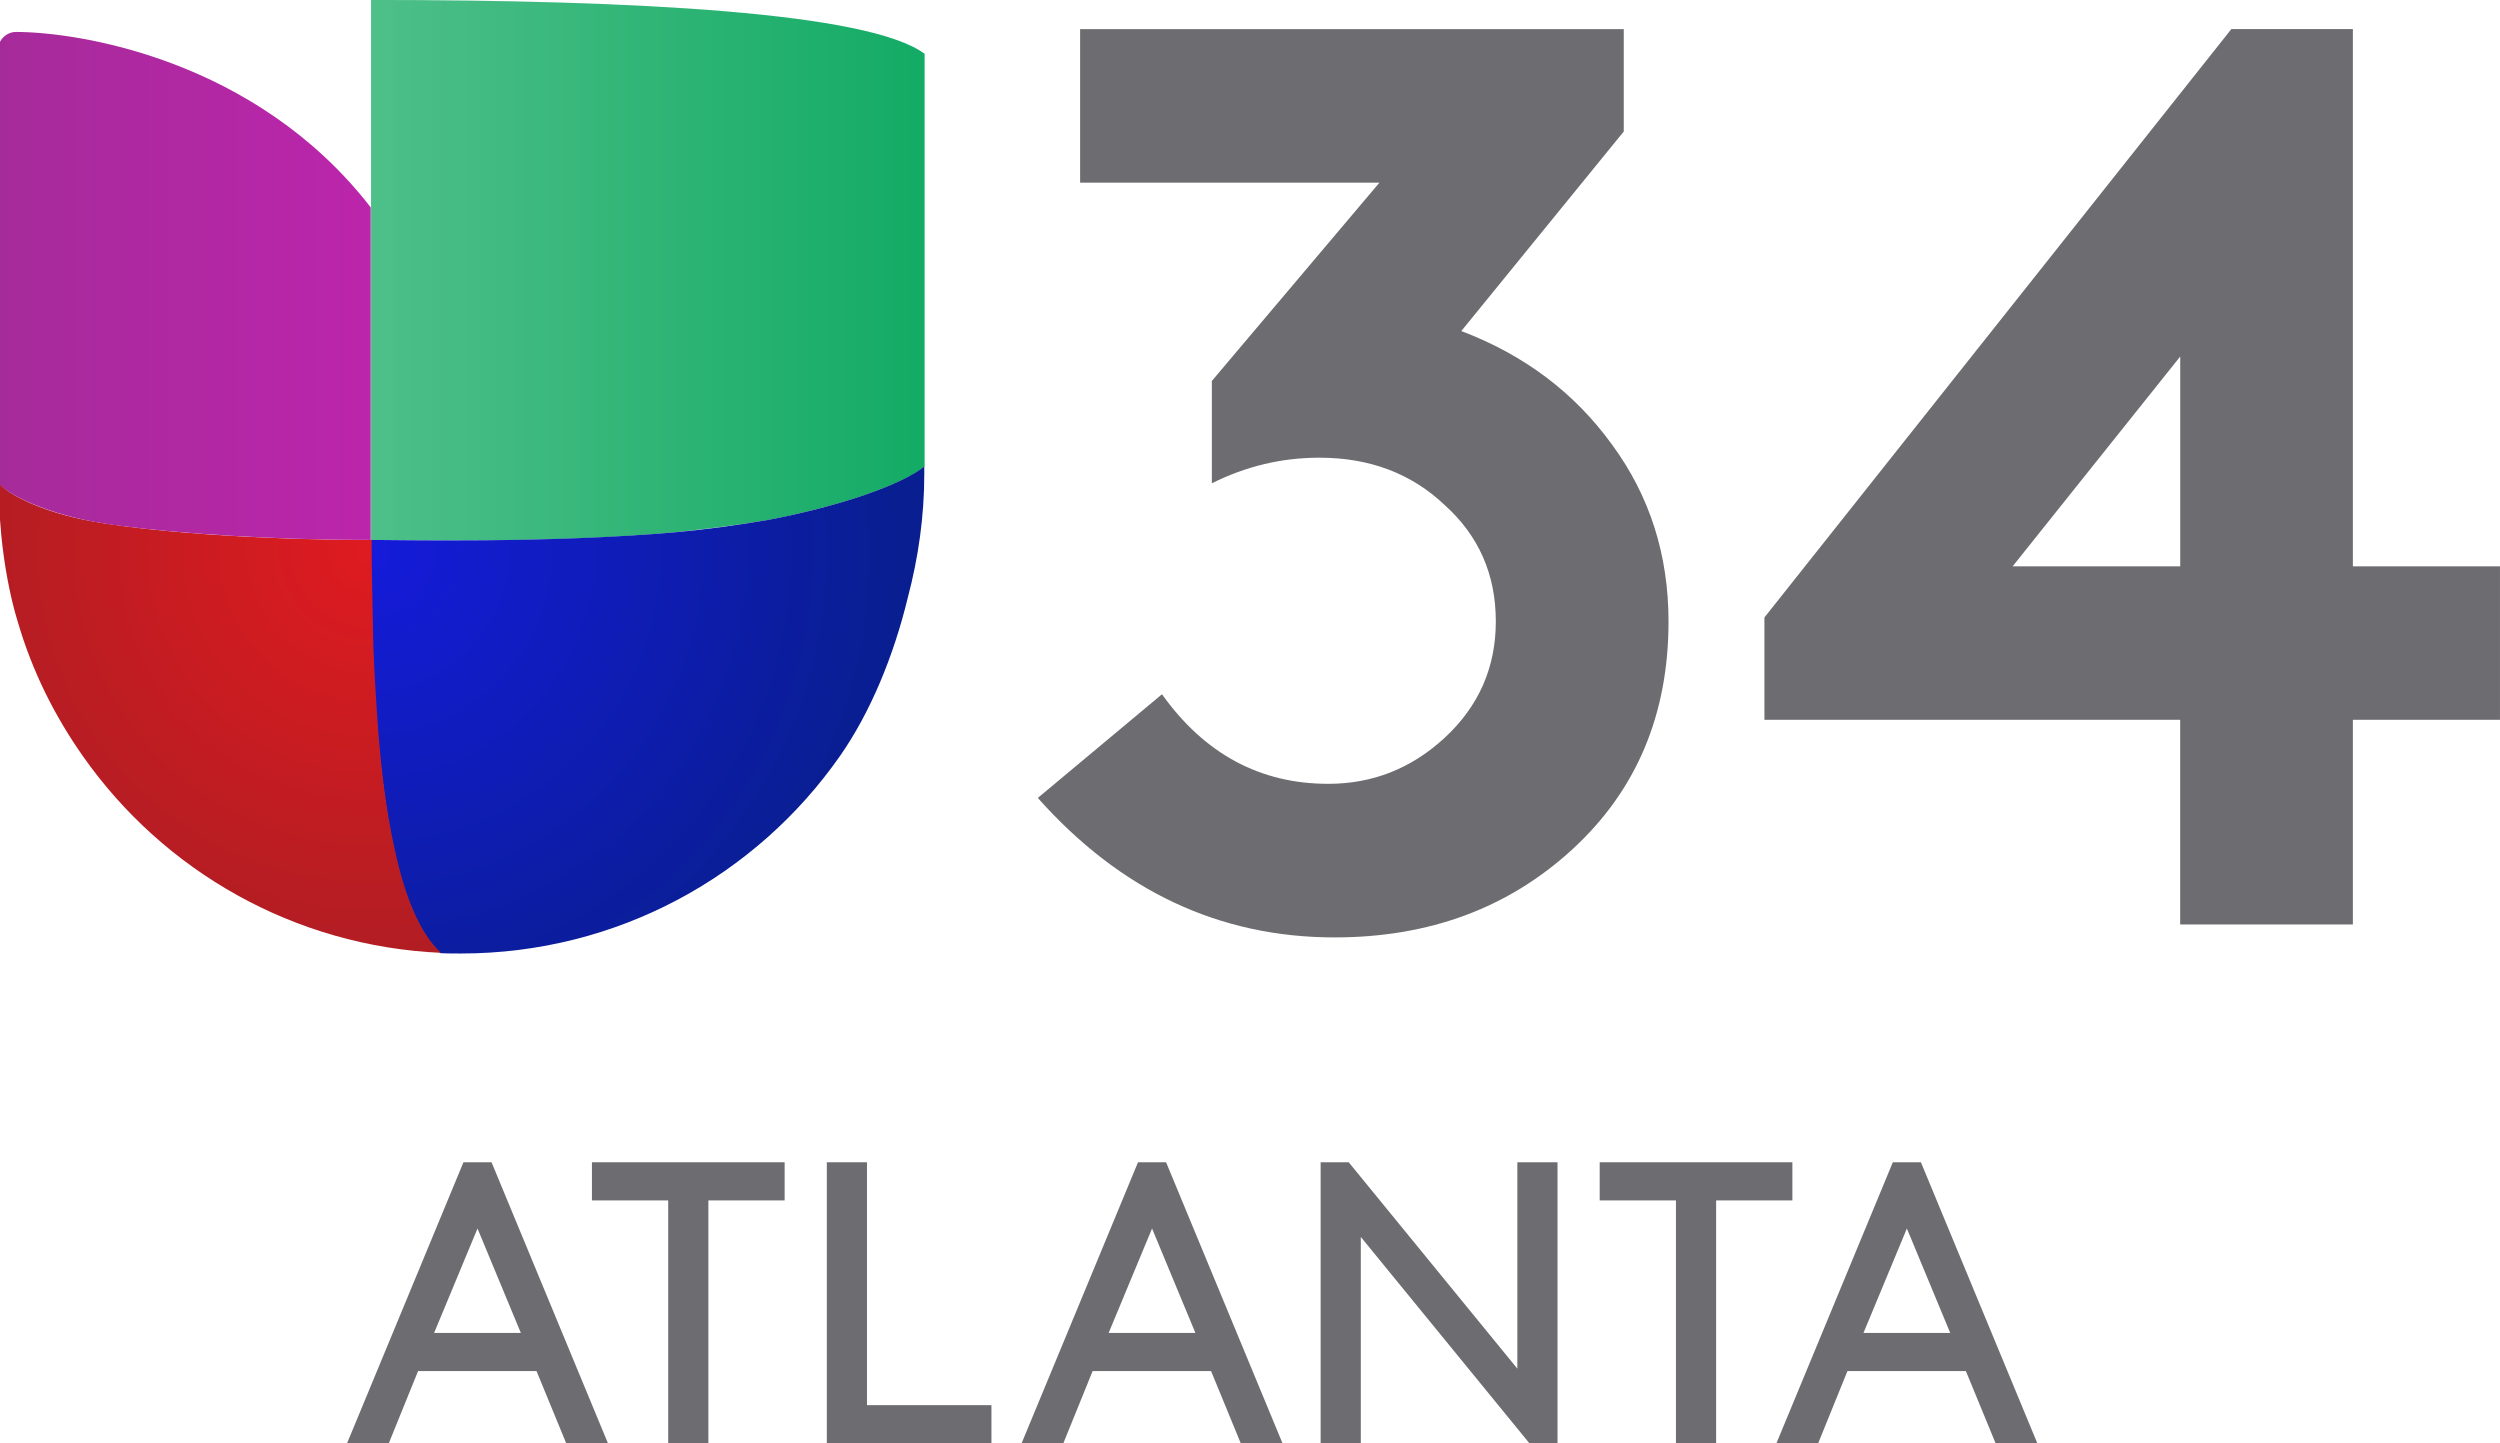
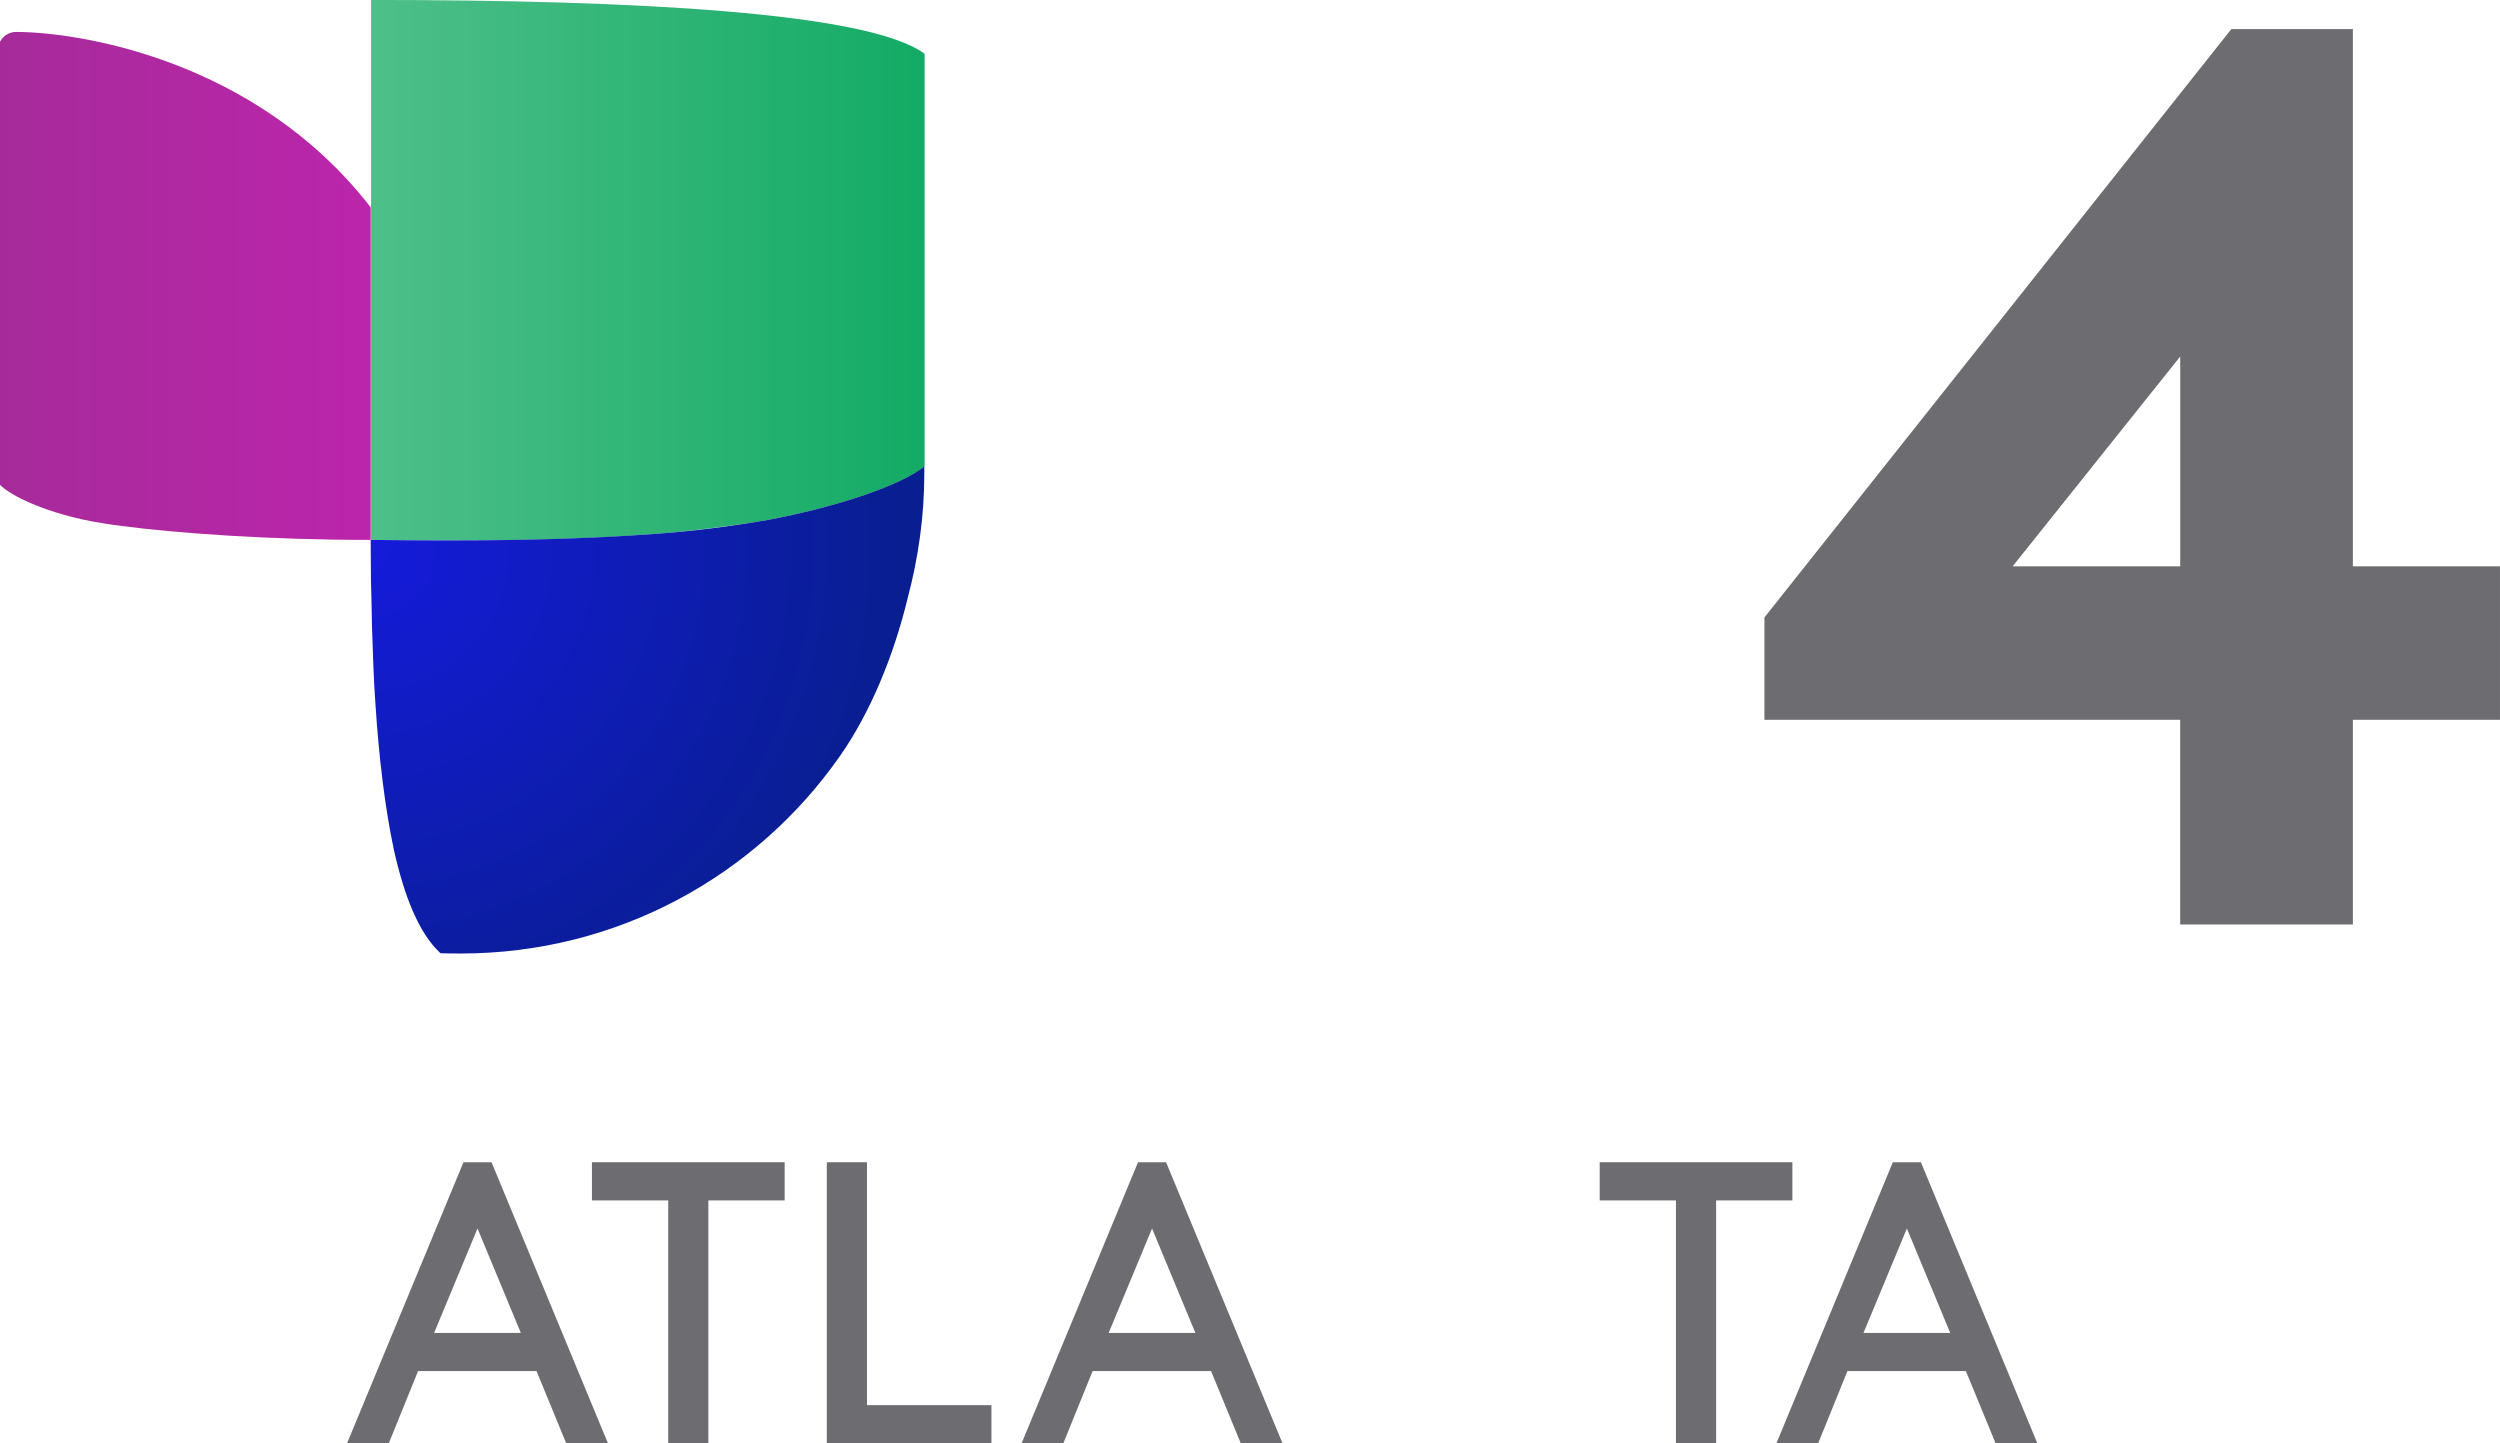
<svg xmlns="http://www.w3.org/2000/svg" xmlns:ns1="http://www.inkscape.org/namespaces/inkscape" xmlns:ns2="http://sodipodi.sourceforge.net/DTD/sodipodi-0.dtd" version="1.1" id="svg8" viewBox="0 0 1280 738.993" ns1:version="1.0.1 (3bc2e813f5, 2020-09-07)" ns2:docname="WUVG-DT_(2019).svg">
  <defs id="defs2" />
  <ns2:namedview id="base" pagecolor="#ffffff" bordercolor="#666666" borderopacity="1.0" ns1:pageopacity="0.0" ns1:pageshadow="2" ns1:zoom="0.53984375" ns1:cx="640" ns1:cy="369.49642" ns1:document-units="px" ns1:current-layer="layer1" ns1:document-rotation="0" showgrid="false" ns1:window-width="1366" ns1:window-height="706" ns1:window-x="-8" ns1:window-y="-8" ns1:window-maximized="1" />
  <g ns1:label="Layer 1" ns1:groupmode="layer" id="layer1" transform="translate(-33.351,-107.994)">
    <g id="g1049" transform="matrix(27.024,0,0,27.024,-867.93,-2810.454)">
-       <path d="m 53.015,123.111 2.351,-1.963 q 1.212,1.697 3.151,1.697 1.26,0 2.205,-0.872 0.969,-0.897 0.969,-2.205 0,-1.333 -0.969,-2.205 -0.945,-0.897 -2.375,-0.897 -1.066,0 -2.036,0.485 v -1.939 l 3.175,-3.757 h -5.671 v -2.908 h 10.3 v 1.939 l -3.078,3.781 q 1.793,0.679 2.86,2.157 1.066,1.454 1.066,3.345 0,2.642 -1.818,4.314 -1.818,1.672 -4.508,1.672 -3.272,0 -5.623,-2.642 z" style="font-style:normal;font-variant:normal;font-weight:bold;font-stretch:normal;font-size:24.236px;line-height:1.25;font-family:BrownPro;-inkscape-font-specification:'BrownPro Bold';text-decoration:none;text-decoration-line:none;text-decoration-color:#000000;letter-spacing:0px;word-spacing:0px;fill:#6d6d71;fill-opacity:1;stroke-width:0.909" id="path990" />
      <path d="m 75.627,108.545 h 2.302 v 10.179 h 2.787 v 2.908 h -2.787 v 3.878 h -3.272 v -3.878 h -7.877 v -1.939 z m -4.144,10.179 h 3.175 v -3.975 z" style="font-style:normal;font-variant:normal;font-weight:bold;font-stretch:normal;font-size:24.236px;line-height:1.25;font-family:BrownPro;-inkscape-font-specification:'BrownPro Bold';text-decoration:none;text-decoration-line:none;text-decoration-color:#000000;letter-spacing:0px;word-spacing:0px;fill:#6d6d71;fill-opacity:1;stroke-width:0.909" id="path992" />
      <g id="g54" transform="matrix(0.06,0,0,0.06,27.115,107.994)">
        <linearGradient id="SVGID_1_" gradientUnits="userSpaceOnUse" x1="221.06" y1="307.171" x2="395.808" y2="307.171" gradientTransform="matrix(1,0,0,-1,0,392.535)">
          <stop offset="0" style="stop-color:#4EBF89" id="stop26" />
          <stop offset="1" style="stop-color:#13AB65" id="stop28" />
        </linearGradient>
        <path class="st1" d="m 221.1,0 v 65.4 105.1 c 8.4,0 55.9,1.2 96,-2.4 10.1,-1.1 20,-2.3 29.4,-3.9 23.1,-4.4 42.6,-11.3 49.4,-16.9 V 17 C 378.3,3.9 304.2,0 221.1,0 Z" id="path31" style="fill:url(#SVGID_1_)" />
        <radialGradient id="SVGID_2_" cx="220.244" cy="218.616" r="168.684" gradientTransform="matrix(1,0,0,-1,0,392.535)" gradientUnits="userSpaceOnUse">
          <stop offset="0" style="stop-color:#151BDA" id="stop33" />
          <stop offset="1" style="stop-color:#091E90" id="stop35" />
        </radialGradient>
        <path class="st2" d="m 395.8,149.5 v -2.2 c -6.8,5.6 -26.2,12.5 -49.4,16.9 -9.4,1.6 -19.3,3 -29.4,3.9 -40.1,3.5 -87.6,2.4 -96,2.4 0,1 0,1.9 0,2.9 0,6.8 0.1,12.6 0.3,19.2 0,1.8 0.1,3.5 0.1,5.4 0.3,8.3 0.5,16.5 1.1,24.5 1.1,16.9 3,32.6 5.8,45.8 3.3,14.8 7.9,26.2 14.4,32.4 0.1,0.1 0.3,0.3 0.3,0.3 2,0.1 4.2,0.1 6.4,0.1 49.6,0 93.4,-24.6 119.8,-62.4 9.5,-13.6 16.9,-31.4 21.4,-50 3.3,-12.5 5.2,-25.6 5.2,-39 v 0 z" id="path38" style="fill:url(#SVGID_2_)" />
        <radialGradient id="SVGID_3_" cx="220.244" cy="218.616" r="168.684" gradientTransform="matrix(1,0,0,-1,0,392.535)" gradientUnits="userSpaceOnUse">
          <stop offset="0" style="stop-color:#DE1B20" id="stop40" />
          <stop offset="1" style="stop-color:#A31E24" id="stop42" />
        </radialGradient>
-         <path class="st3" d="m 243,300.7 c -6.5,-6.1 -11.2,-17.5 -14.4,-32.4 -3,-13.2 -4.8,-29 -5.8,-45.8 -0.5,-8 -1,-16.2 -1.1,-24.5 0,-1.9 -0.1,-3.7 -0.1,-5.4 -0.1,-6.5 -0.3,-12.4 -0.3,-19.2 0,-1 0,-1.9 0,-2.9 -38.5,0 -71.9,-2.9 -87.9,-5.8 -16.9,-3 -28,-9.2 -29.9,-12.4 0,14.4 2,30.7 6,43.9 4.5,15.5 11.6,29.8 20.7,42.7 25.3,36 66.5,60 113.3,62 -0.4,-0.1 -0.5,-0.1 -0.5,-0.2 z" id="path45" style="fill:url(#SVGID_3_)" />
        <linearGradient id="SVGID_4_" gradientUnits="userSpaceOnUse" x1="103.292" y1="302.305" x2="221.06" y2="302.305" gradientTransform="matrix(1,0,0,-1,0,392.535)">
          <stop offset="0" style="stop-color:#A62B9A" id="stop47" />
          <stop offset="1" style="stop-color:#BB25AB" id="stop49" />
        </linearGradient>
        <path class="st4" d="m 109,10.1 c -3.1,0 -5.7,2.6 -5.7,5.7 v 136.5 c 1.9,3.1 13.1,9.2 29.9,12.4 2.6,0.4 5.6,1 9.1,1.4 17.8,2.3 46.5,4.4 78.7,4.4 V 65.5 C 184.6,18.5 128.3,10.1 109,10.1 Z" id="path52" style="fill:url(#SVGID_4_)" />
      </g>
      <path d="m 44.079,135.34 -0.563,-1.369 h -2.244 l -0.555,1.369 h -0.791 l 2.206,-5.325 h 0.532 l 2.206,5.325 z m -1.681,-4.07 -0.822,1.978 h 1.643 z" style="font-style:normal;font-variant:normal;font-weight:normal;font-stretch:normal;font-size:7.607px;line-height:1.25;font-family:BrownPro;-inkscape-font-specification:BrownPro;text-decoration:none;text-decoration-line:none;text-decoration-color:#000000;letter-spacing:0px;word-spacing:0px;fill:#6d6d71;fill-opacity:1;stroke-width:0.285" id="path1001" />
      <path d="m 44.566,130.738 v -0.723 h 3.651 v 0.723 h -1.445 v 4.602 h -0.761 v -4.602 z" style="font-style:normal;font-variant:normal;font-weight:normal;font-stretch:normal;font-size:7.607px;line-height:1.25;font-family:BrownPro;-inkscape-font-specification:BrownPro;text-decoration:none;text-decoration-line:none;text-decoration-color:#000000;letter-spacing:0px;word-spacing:0px;fill:#6d6d71;fill-opacity:1;stroke-width:0.285" id="path1003" />
      <path d="m 49.777,130.015 v 4.602 h 2.358 v 0.723 h -3.119 v -5.325 z" style="font-style:normal;font-variant:normal;font-weight:normal;font-stretch:normal;font-size:7.607px;line-height:1.25;font-family:BrownPro;-inkscape-font-specification:BrownPro;text-decoration:none;text-decoration-line:none;text-decoration-color:#000000;letter-spacing:0px;word-spacing:0px;fill:#6d6d71;fill-opacity:1;stroke-width:0.285" id="path1005" />
      <path d="m 56.859,135.34 -0.563,-1.369 h -2.244 l -0.555,1.369 h -0.791 l 2.206,-5.325 h 0.532 l 2.206,5.325 z m -1.681,-4.07 -0.822,1.978 h 1.643 z" style="font-style:normal;font-variant:normal;font-weight:normal;font-stretch:normal;font-size:7.607px;line-height:1.25;font-family:BrownPro;-inkscape-font-specification:BrownPro;text-decoration:none;text-decoration-line:none;text-decoration-color:#000000;letter-spacing:0px;word-spacing:0px;fill:#6d6d71;fill-opacity:1;stroke-width:0.285" id="path1007" />
-       <path d="m 62.328,135.34 -3.195,-3.91 v 3.91 h -0.761 v -5.325 h 0.532 l 3.195,3.91 v -3.91 h 0.761 v 5.325 z" style="font-style:normal;font-variant:normal;font-weight:normal;font-stretch:normal;font-size:7.607px;line-height:1.25;font-family:BrownPro;-inkscape-font-specification:BrownPro;text-decoration:none;text-decoration-line:none;text-decoration-color:#000000;letter-spacing:0px;word-spacing:0px;fill:#6d6d71;fill-opacity:1;stroke-width:0.285" id="path1009" />
      <path d="m 63.659,130.738 v -0.723 h 3.651 v 0.723 h -1.445 v 4.602 h -0.761 v -4.602 z" style="font-style:normal;font-variant:normal;font-weight:normal;font-stretch:normal;font-size:7.607px;line-height:1.25;font-family:BrownPro;-inkscape-font-specification:BrownPro;text-decoration:none;text-decoration-line:none;text-decoration-color:#000000;letter-spacing:0px;word-spacing:0px;fill:#6d6d71;fill-opacity:1;stroke-width:0.285" id="path1011" />
      <path d="m 71.16,135.34 -0.563,-1.369 h -2.244 l -0.555,1.369 h -0.791 l 2.206,-5.325 h 0.532 l 2.206,5.325 z m -1.681,-4.07 -0.822,1.978 h 1.643 z" style="font-style:normal;font-variant:normal;font-weight:normal;font-stretch:normal;font-size:7.607px;line-height:1.25;font-family:BrownPro;-inkscape-font-specification:BrownPro;text-decoration:none;text-decoration-line:none;text-decoration-color:#000000;letter-spacing:0px;word-spacing:0px;fill:#6d6d71;fill-opacity:1;stroke-width:0.285" id="path1013" />
    </g>
  </g>
</svg>